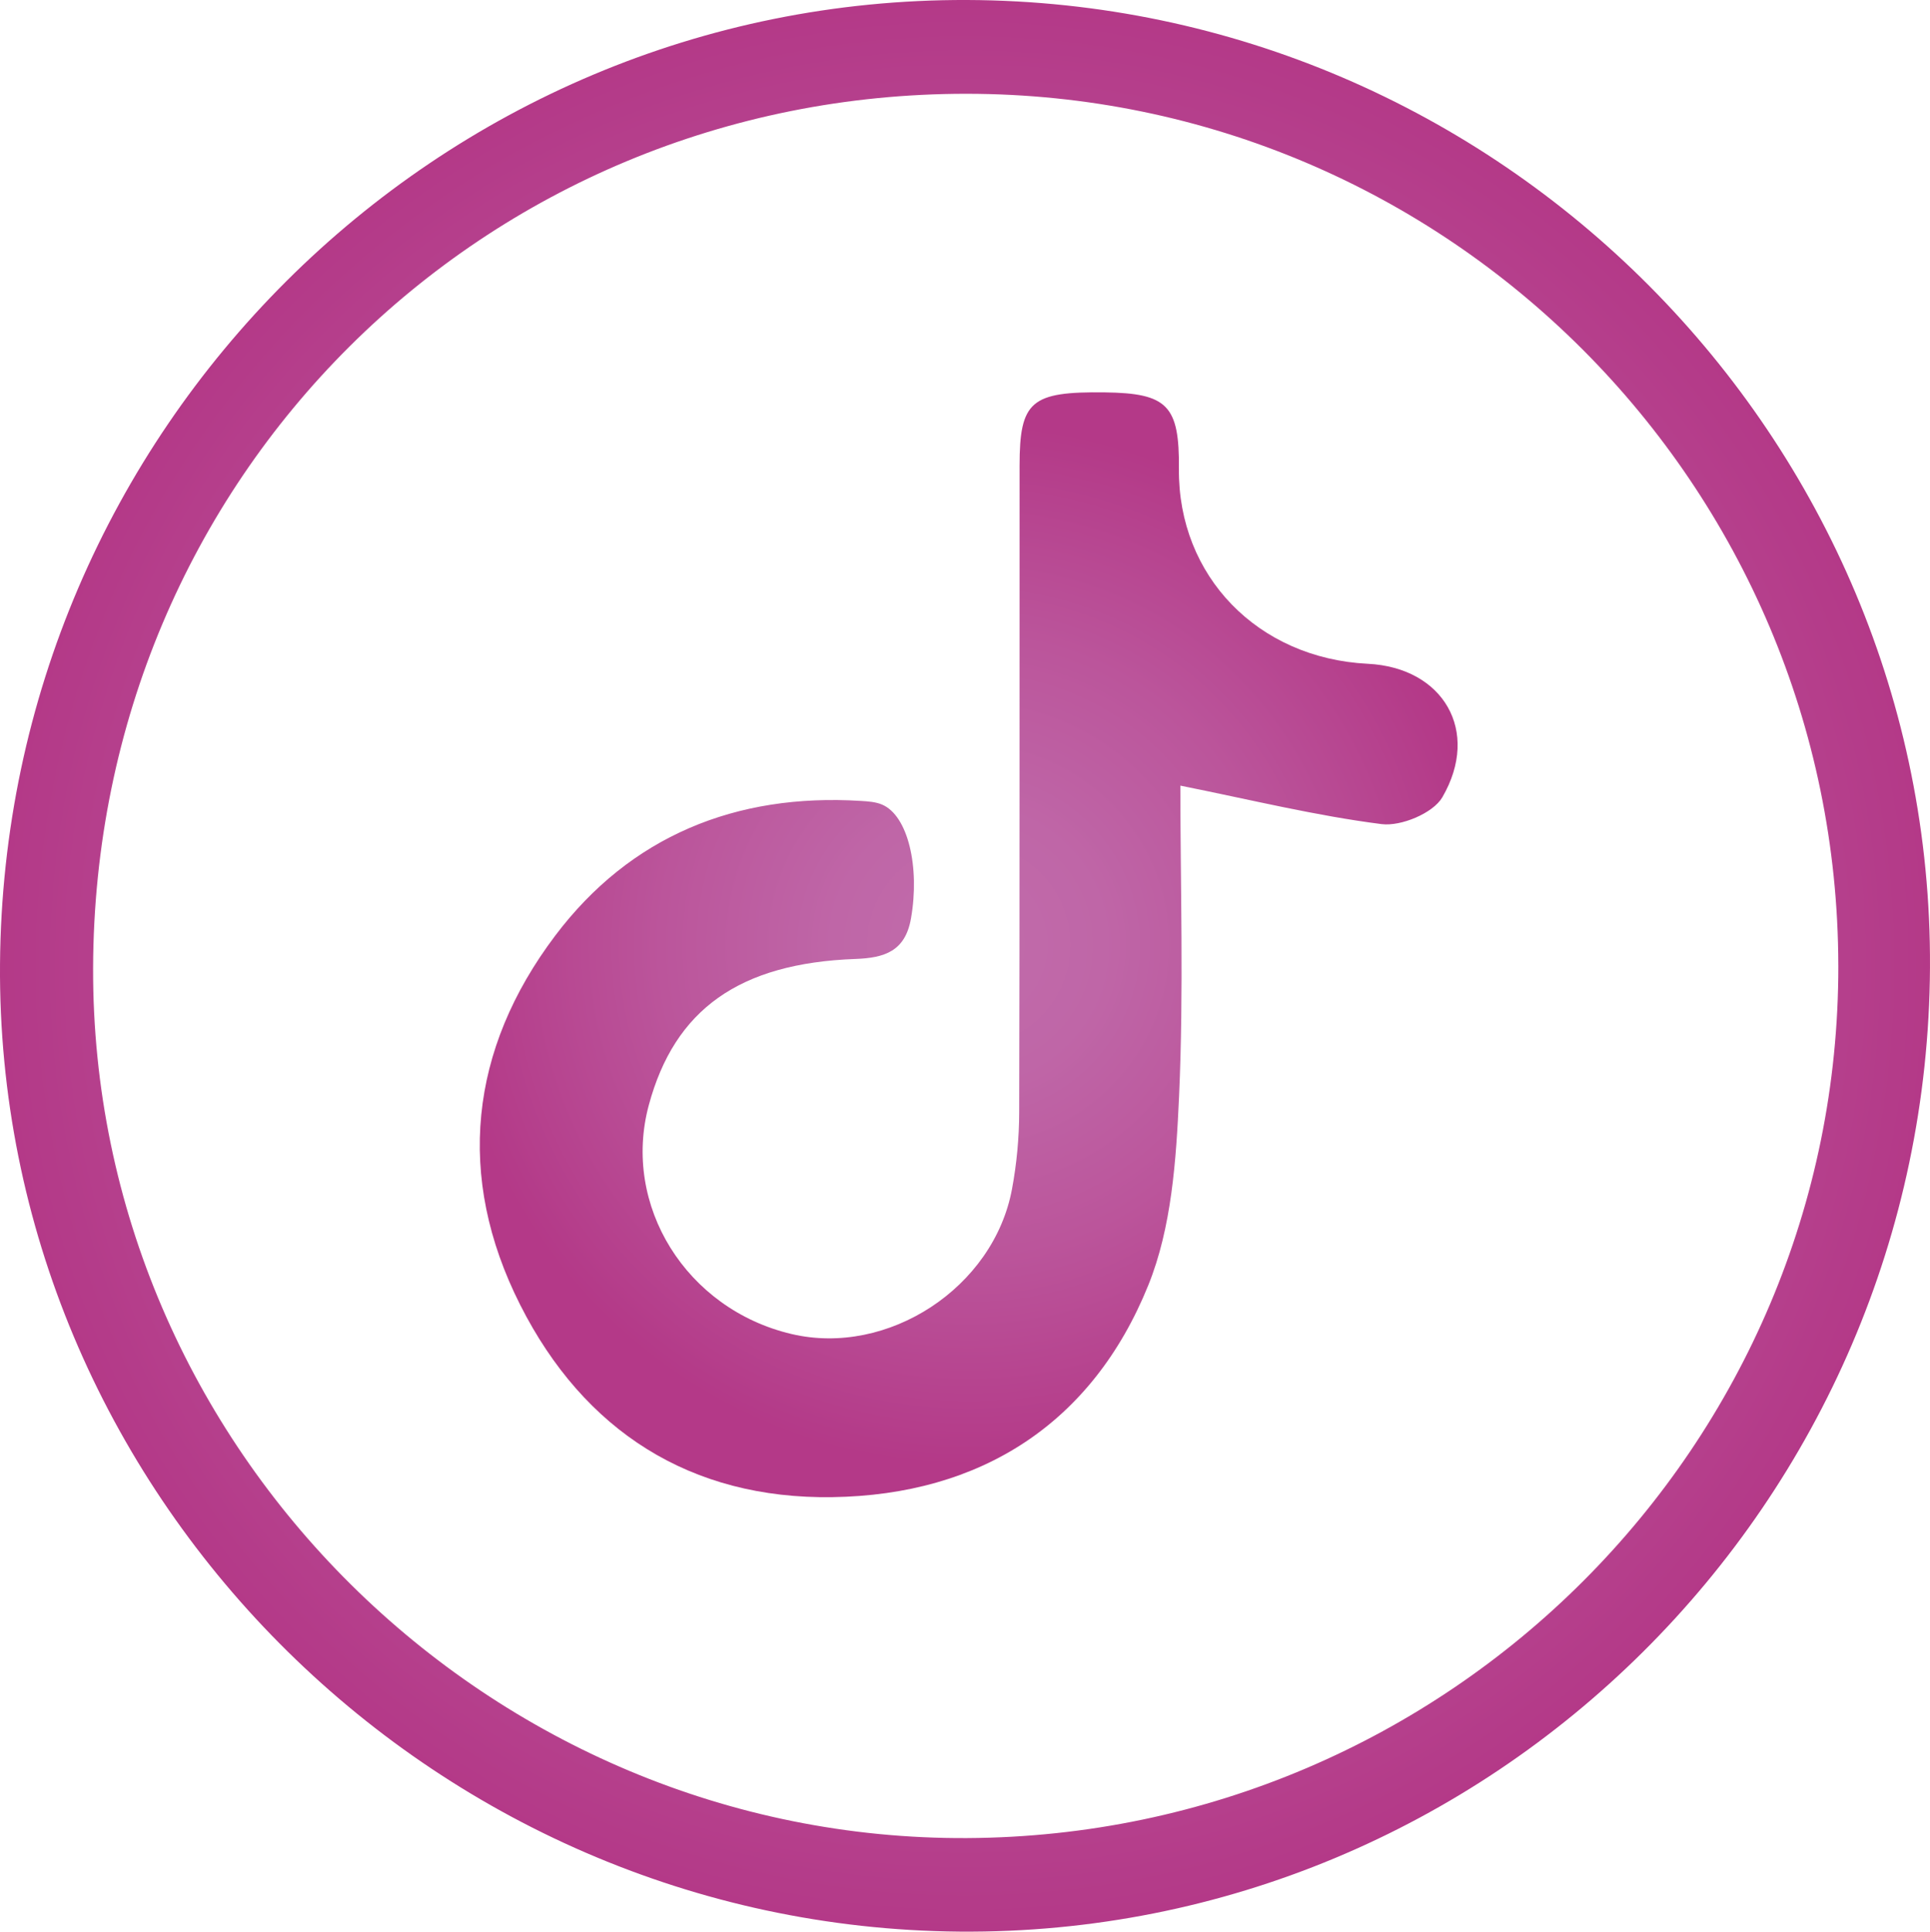
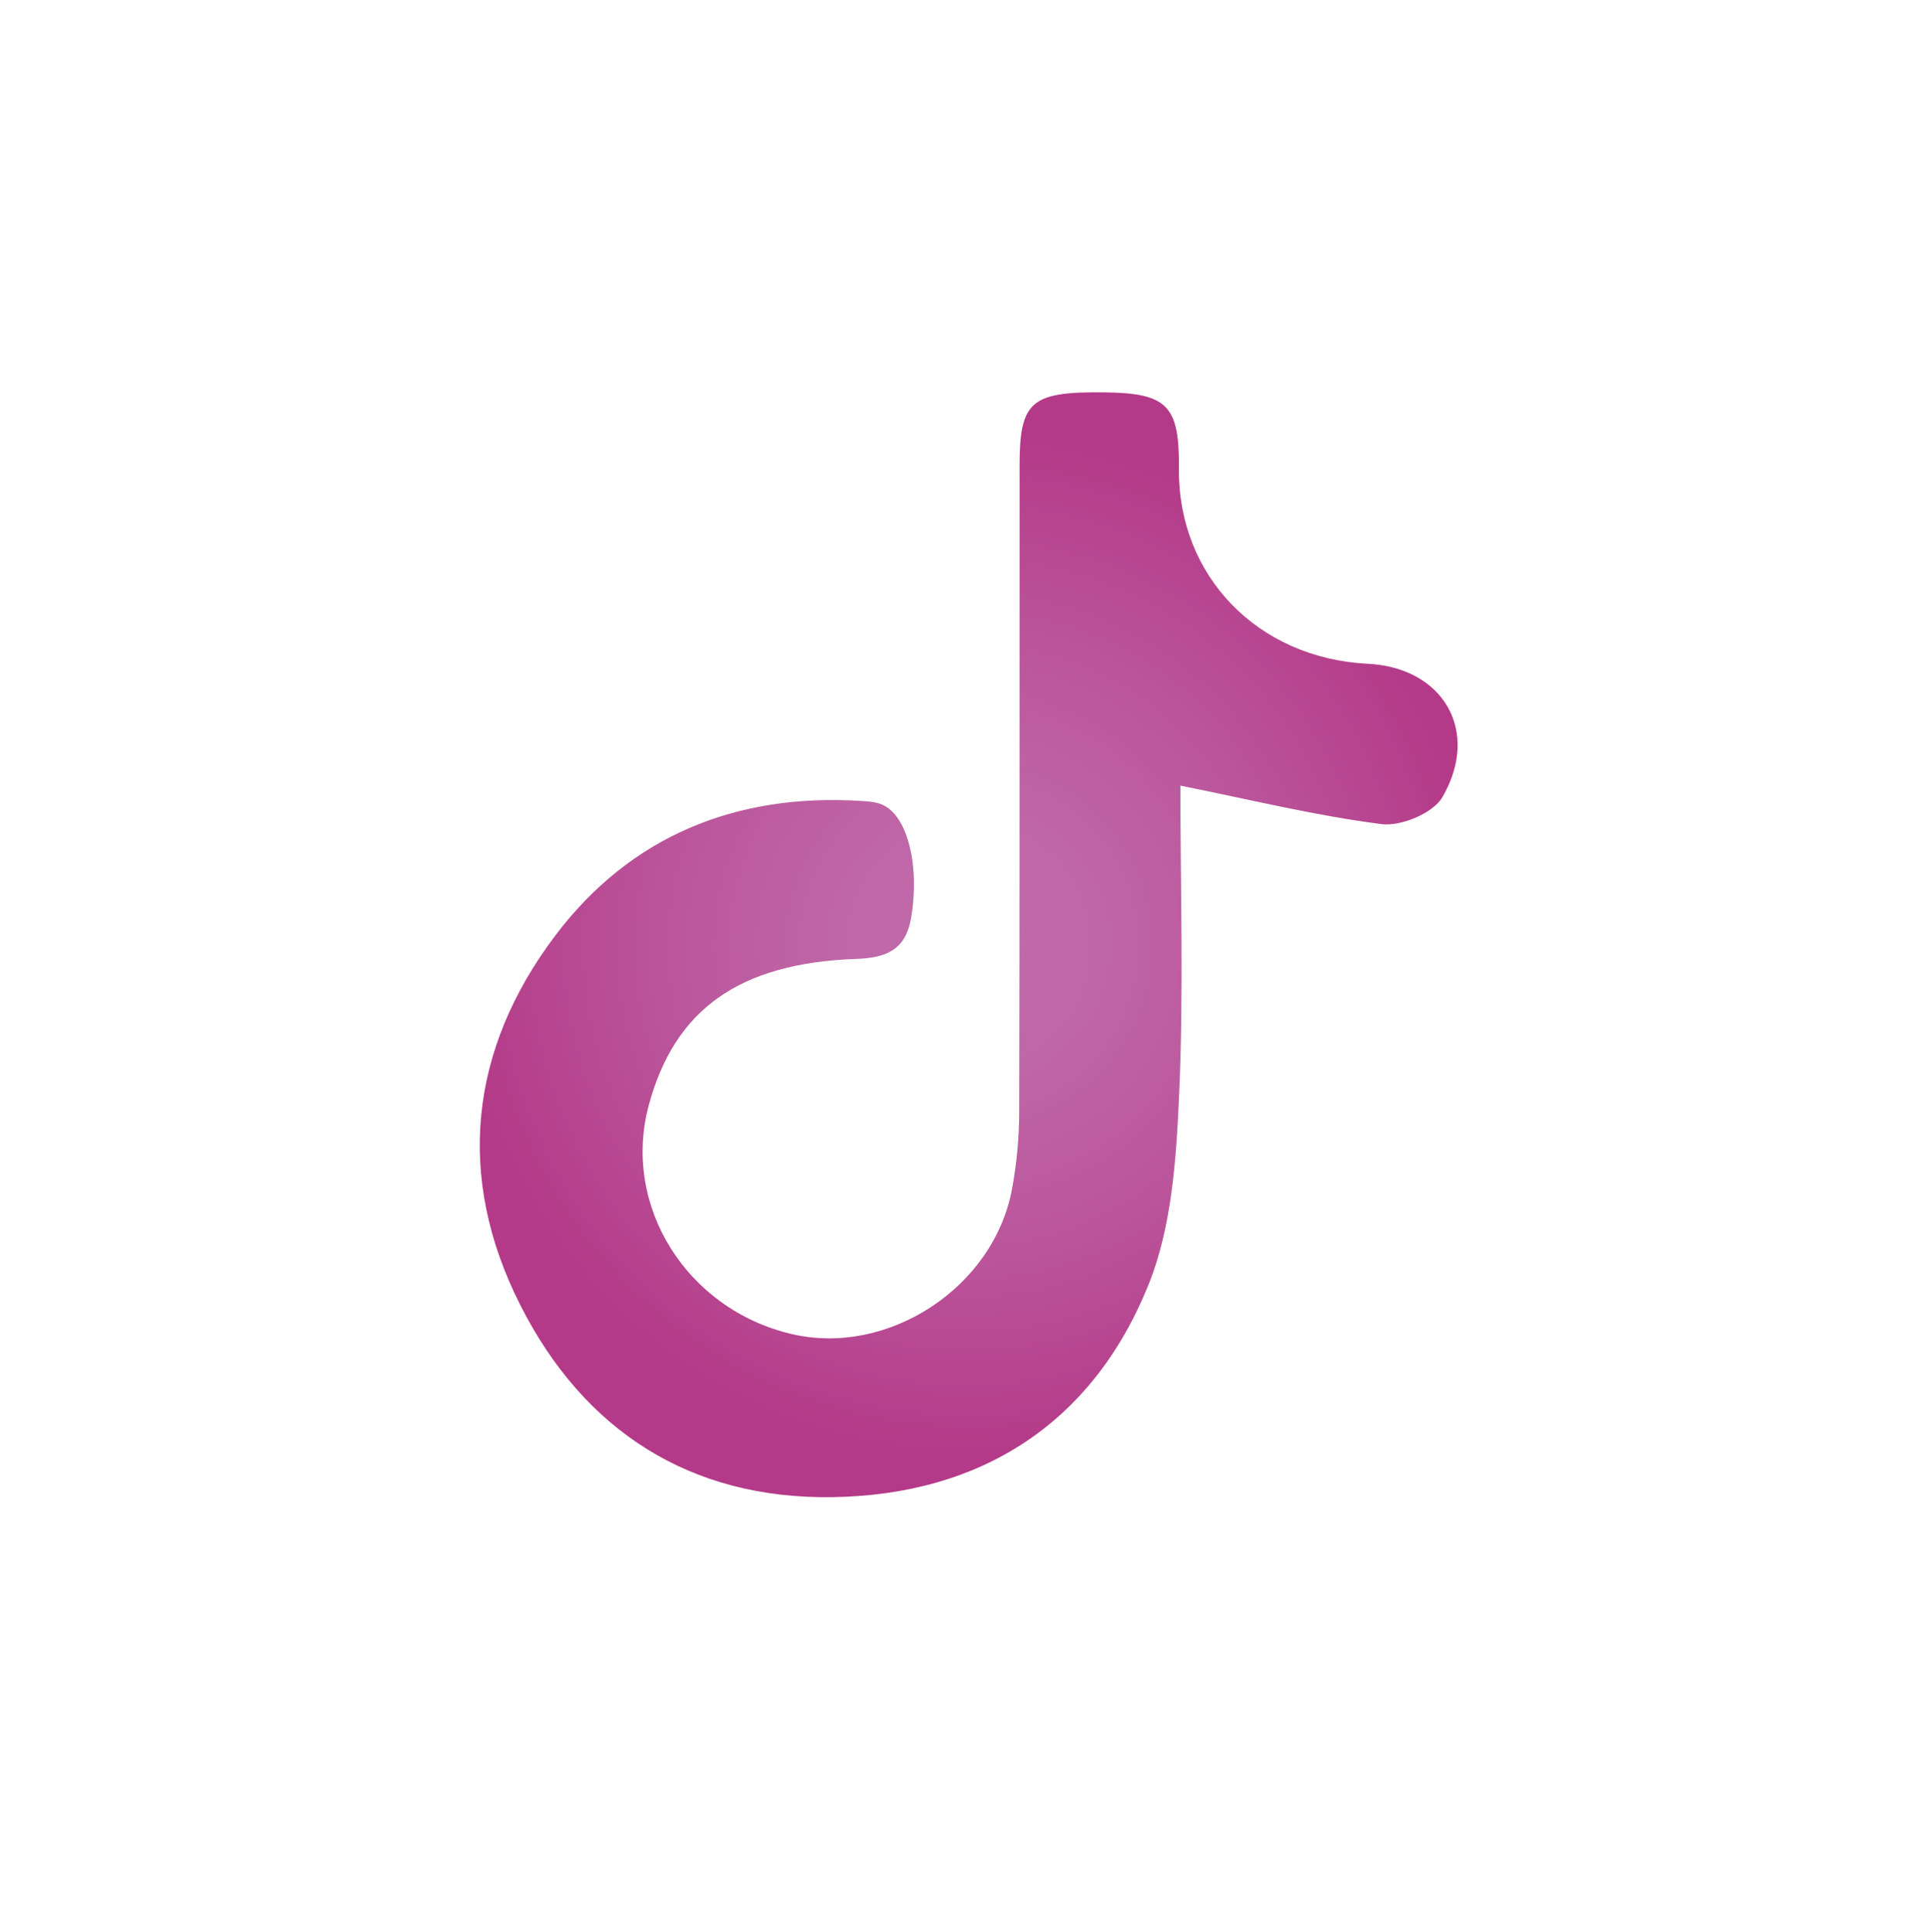
<svg xmlns="http://www.w3.org/2000/svg" xmlns:xlink="http://www.w3.org/1999/xlink" id="a" data-name="Layer_1" width="1000" height="1000.61" viewBox="0 0 1000 1000.61">
  <defs>
    <style>
      .d {
        fill: url(#c);
      }

      .e {
        fill: url(#b);
      }
    </style>
    <radialGradient id="b" cx="500" cy="500.31" fx="500" fy="500.31" r="500.15" gradientUnits="userSpaceOnUse">
      <stop offset="0" stop-color="#c16cab" />
      <stop offset=".26" stop-color="#bf66a7" />
      <stop offset=".59" stop-color="#bb559b" />
      <stop offset=".97" stop-color="#b43b89" />
      <stop offset="1" stop-color="#b43988" />
    </radialGradient>
    <radialGradient id="c" cx="501.92" cy="489.4" fx="501.92" fy="489.4" r="270.24" xlink:href="#b" />
  </defs>
-   <path class="e" d="M999.99,501.18c-1.49,277.27-227.47,501.7-502.86,499.42C222.58,998.32-2,771.91.01,499.4,2.05,222.84,226.64-.98,501.13,0c275.65.99,500.33,226.71,498.86,501.18ZM952.49,500.14c-.33-248.91-202.34-451.45-451.68-451.56-249.81-.12-451.81,198.19-452.57,452.81-.74,249.42,205.96,452.02,452.79,450.76,249.71-1.28,451.79-203.61,451.47-452.01Z" />
  <path class="d" d="M611.58,406.98c0,51.2,1.8,106.18-.67,160.97-1.49,32.92-3.82,67.89-15.94,97.82-29,71.62-86.8,108.63-163.69,109.77-73.54,1.09-128.77-34.33-161.74-99.59-33.58-66.46-26.24-132.43,18.11-191.23,38.85-51.52,93.59-73.89,158.44-69.83,3.68.23,7.59.48,10.91,1.88,13.54,5.72,19.67,32.52,15.02,58.98-3,17.05-13.72,20.45-28.78,21-60.21,2.2-93.67,26.17-107.05,75.64-14.09,52.07,19.37,105.78,73.9,118.64,49.89,11.77,104.72-23.94,114.26-75.04,2.44-13.07,3.7-26.55,3.73-39.85.29-111.63.12-223.26.2-334.89.02-33.53,5.91-38.45,44.15-37.99,32.5.4,38.71,6.8,38.41,39.64-.51,55.47,40.85,98.13,97.87,100.95,39.06,1.93,58.56,34.85,38.62,69.14-4.81,8.27-21.42,15.18-31.48,13.91-34.1-4.33-67.69-12.6-104.26-19.93Z" />
</svg>